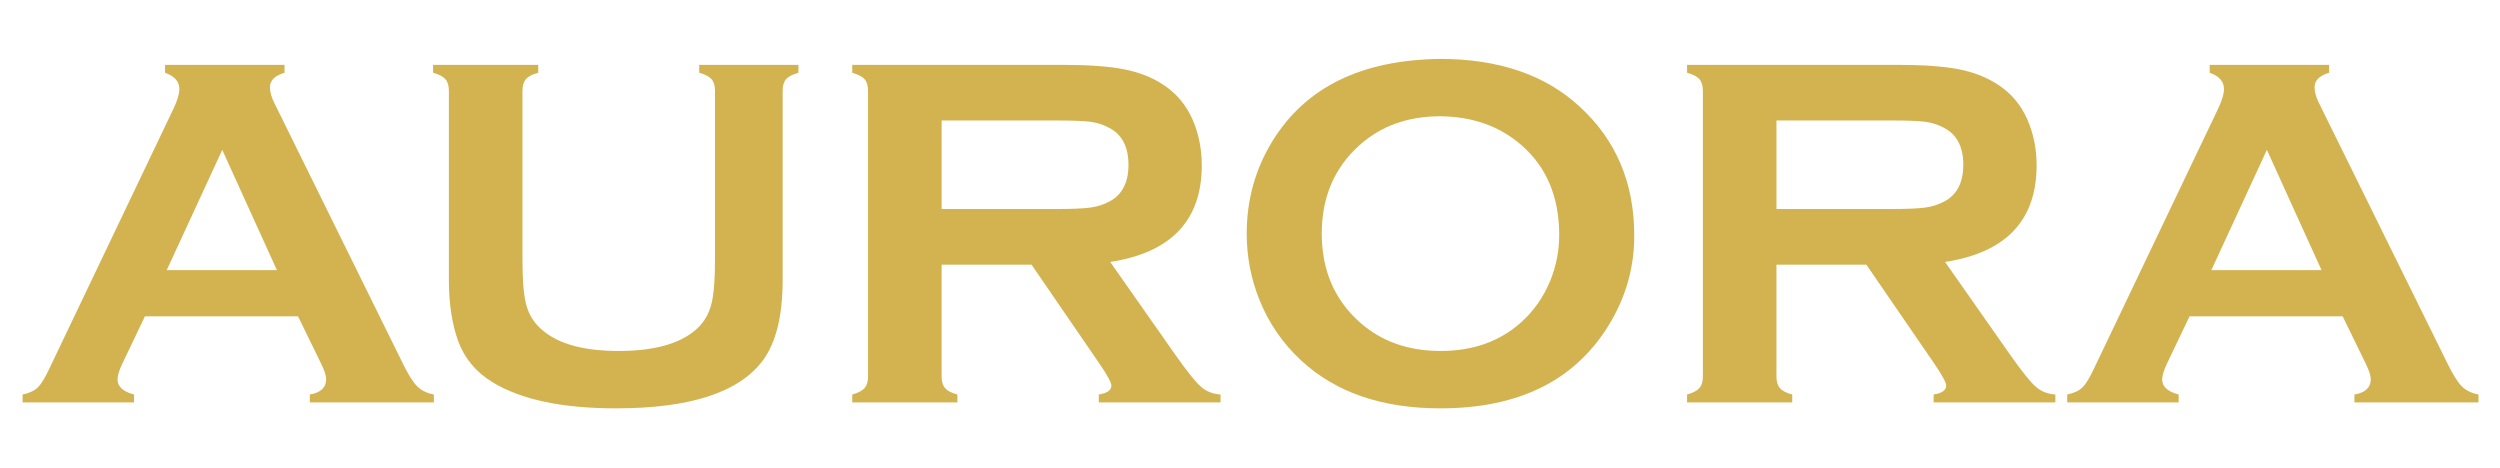
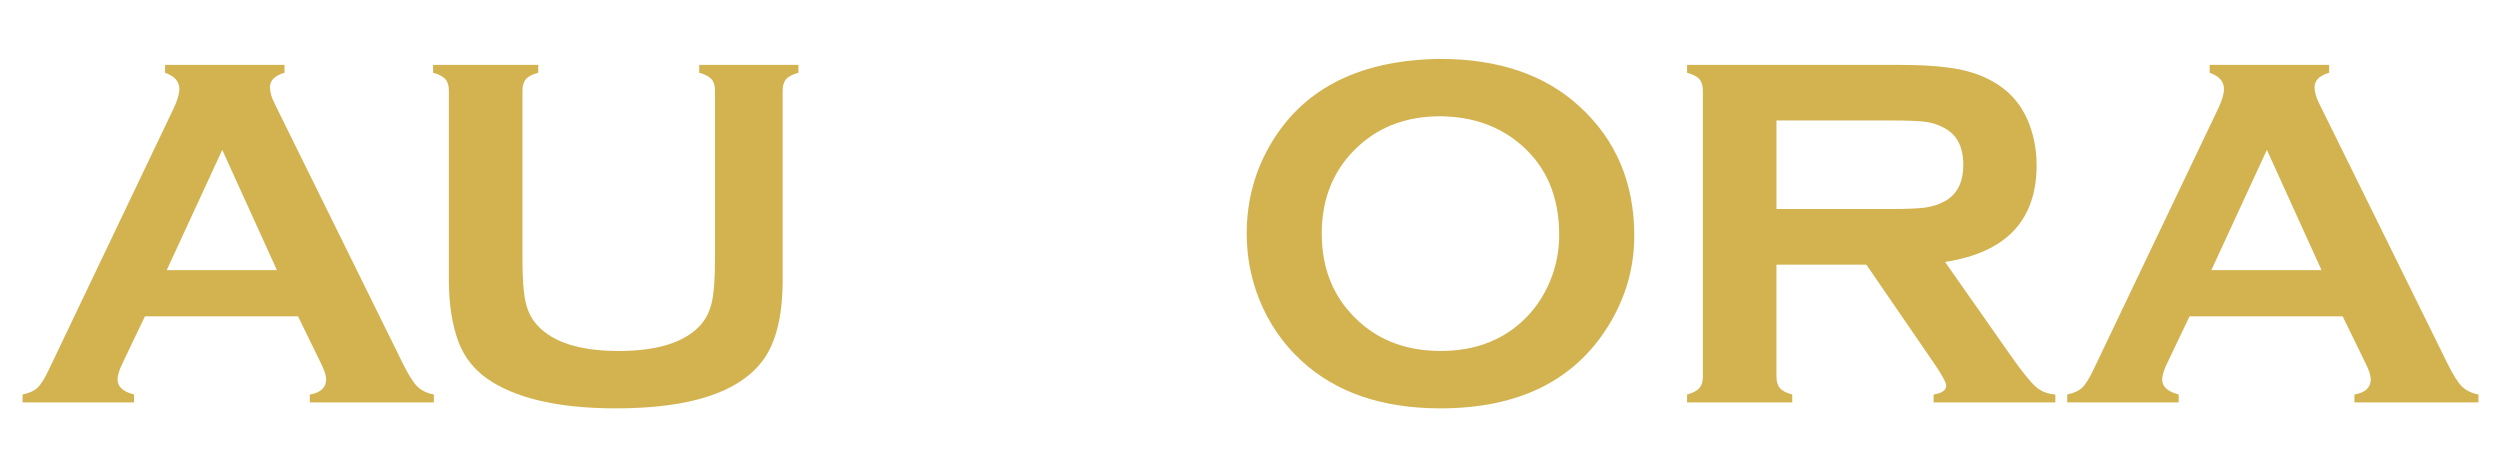
<svg xmlns="http://www.w3.org/2000/svg" fill="none" viewBox="0 0 956 179" height="179" width="956">
  <path fill="#D3B250" d="M113.98 120.97H55.415L46.744 139.124C45.549 141.647 44.947 143.632 44.947 145.079C44.947 147.852 47.049 149.772 51.26 150.849V153.879H8.642V150.849C11.161 150.343 13.078 149.467 14.401 148.205C15.725 146.943 17.233 144.484 18.933 140.828L66.316 41.628C67.825 38.478 68.587 35.954 68.587 34.066C68.587 31.165 66.758 29.083 63.116 27.822V24.8H108.798V27.822C105.084 28.898 103.231 30.755 103.231 33.399C103.231 35.231 103.825 37.304 105.028 39.643L154.112 139.132C156.189 143.359 158.01 146.244 159.582 147.787C161.155 149.338 163.264 150.359 165.903 150.857V153.887H118.472V150.857C122.635 150.166 124.721 148.213 124.721 144.991C124.721 143.665 124.087 141.712 122.828 139.124L113.972 120.97H113.98ZM105.887 103.29L84.99 57.307L63.758 103.29H105.887Z" />
  <path fill="#D3B250" d="M299.285 34.725V107.067C299.285 120.753 296.766 130.991 291.729 137.806C282.664 150.037 263.942 156.153 235.562 156.153C215.043 156.153 199.345 152.842 188.46 146.228C182.099 142.387 177.695 137.147 175.24 130.525C172.85 123.968 171.655 116.148 171.655 107.075V34.725C171.655 32.772 171.214 31.293 170.331 30.281C169.449 29.276 167.877 28.457 165.615 27.822V24.8H205.826V27.822C203.596 28.392 202.032 29.196 201.134 30.233C200.235 31.269 199.786 32.772 199.786 34.725V99.128C199.786 106.569 200.195 112.066 201.013 115.634C201.832 119.194 203.372 122.176 205.634 124.57C211.674 130.999 221.998 134.214 236.597 134.214C251.196 134.214 261.608 130.999 267.656 124.57C269.854 122.176 271.37 119.194 272.188 115.634C273.006 112.074 273.415 106.569 273.415 99.128V34.725C273.415 32.772 272.974 31.293 272.092 30.281C271.21 29.276 269.637 28.457 267.375 27.822V24.8H305.325V27.822C303.055 28.457 301.483 29.276 300.608 30.281C299.726 31.285 299.285 32.772 299.285 34.725Z" />
-   <path fill="#D3B250" d="M360.072 101.209V144.05C360.072 145.939 360.529 147.41 361.436 148.446C362.35 149.491 363.906 150.286 366.112 150.857V153.887H325.9V150.857C328.17 150.23 329.743 149.411 330.617 148.398C331.491 147.385 331.941 145.939 331.941 144.05V34.725C331.941 32.772 331.499 31.293 330.617 30.281C329.735 29.276 328.162 28.457 325.9 27.822V24.8H406.516C416.335 24.8 424.124 25.371 429.875 26.504C435.635 27.637 440.648 29.622 444.931 32.459C449.905 35.737 453.619 40.181 456.073 45.791C458.4 51.215 459.563 57.017 459.563 63.189C459.563 84.244 447.891 96.572 424.541 100.164L449.552 135.821C453.956 142.065 457.18 146.084 459.226 147.876C461.271 149.676 463.774 150.664 466.734 150.857V153.887H420.177V150.857C423.378 150.351 424.982 149.218 424.982 147.458C424.982 146.325 423.506 143.576 420.554 139.229L394.46 101.209H360.064H360.072ZM360.072 79.929H403.492C409.91 79.929 414.442 79.736 417.089 79.358C419.728 78.981 422.15 78.193 424.356 76.996C429.137 74.408 431.528 69.747 431.528 62.996C431.528 56.246 429.137 51.585 424.356 48.997C422.094 47.736 419.68 46.932 417.137 46.586C414.586 46.241 410.038 46.064 403.5 46.064H360.08V79.921L360.072 79.929Z" />
  <path fill="#D3B250" d="M550.607 22.526C573.091 22.526 590.907 28.609 604.07 40.776C617.987 53.514 624.942 69.964 624.942 90.143C624.942 102.503 621.605 114.043 614.931 124.755C601.896 145.69 580.519 156.153 550.799 156.153C528.507 156.153 510.78 150.069 497.625 137.902C490.574 131.409 485.215 123.622 481.566 114.549C478.357 106.545 476.745 98.123 476.745 89.299C476.745 76.377 480.049 64.555 486.659 53.835C499.317 33.35 520.63 22.911 550.607 22.534V22.526ZM550.703 44.465C538.422 44.465 528.178 48.121 519.989 55.418C510.283 64.049 505.438 75.348 505.438 89.331C505.438 103.314 510.291 114.621 519.989 123.244C528.178 130.549 538.478 134.206 550.887 134.206C563.297 134.206 573.564 130.549 581.69 123.244C586.543 118.897 590.257 113.577 592.84 107.276C595.11 101.675 596.241 95.881 596.241 89.894C596.241 75.284 591.388 63.792 581.69 55.41C573.436 48.234 563.104 44.577 550.695 44.457L550.703 44.465Z" />
  <path fill="#D3B250" d="M679.312 101.209V144.05C679.312 145.939 679.769 147.41 680.675 148.446C681.59 149.491 683.146 150.286 685.352 150.857V153.887H645.14V150.857C647.41 150.23 648.982 149.411 649.857 148.398C650.731 147.385 651.18 145.939 651.18 144.05V34.725C651.18 32.772 650.739 31.293 649.857 30.281C648.974 29.268 647.402 28.457 645.14 27.822V24.8H725.756C735.575 24.8 743.363 25.371 749.115 26.504C754.874 27.637 759.888 29.622 764.171 32.459C769.145 35.737 772.858 40.181 775.313 45.791C777.639 51.215 778.802 57.017 778.802 63.189C778.802 84.244 767.131 96.572 743.781 100.164L768.792 135.821C773.195 142.065 776.42 146.084 778.465 147.876C780.511 149.676 783.014 150.664 785.974 150.857V153.887H739.417V150.857C742.617 150.351 744.222 149.218 744.222 147.458C744.222 146.325 742.746 143.576 739.794 139.229L713.7 101.209H679.304H679.312ZM679.312 79.929H722.732C729.149 79.929 733.681 79.736 736.329 79.358C738.968 78.981 741.39 78.193 743.596 76.996C748.377 74.408 750.767 69.747 750.767 62.996C750.767 56.246 748.377 51.585 743.596 48.997C741.334 47.736 738.92 46.932 736.377 46.586C733.826 46.241 729.278 46.064 722.74 46.064H679.32V79.921L679.312 79.929Z" />
  <path fill="#D3B250" d="M895.844 120.97H837.279L828.608 139.124C827.413 141.647 826.811 143.632 826.811 145.079C826.811 147.852 828.913 149.772 833.124 150.849V153.879H790.506V150.849C793.024 150.343 794.941 149.467 796.265 148.205C797.589 146.943 799.097 144.484 800.797 140.828L848.18 41.628C849.688 38.478 850.45 35.954 850.45 34.066C850.45 31.165 848.621 29.083 844.98 27.822V24.8H890.662V27.822C886.948 28.898 885.095 30.755 885.095 33.399C885.095 35.231 885.689 37.304 886.892 39.643L935.976 139.132C938.053 143.359 939.874 146.244 941.446 147.787C943.018 149.338 945.128 150.359 947.767 150.857V153.887H900.336V150.857C904.499 150.166 906.585 148.213 906.585 144.991C906.585 143.665 905.951 141.712 904.692 139.124L895.836 120.97H895.844ZM887.75 103.29L866.854 57.307L845.621 103.29H887.75Z" />
</svg>